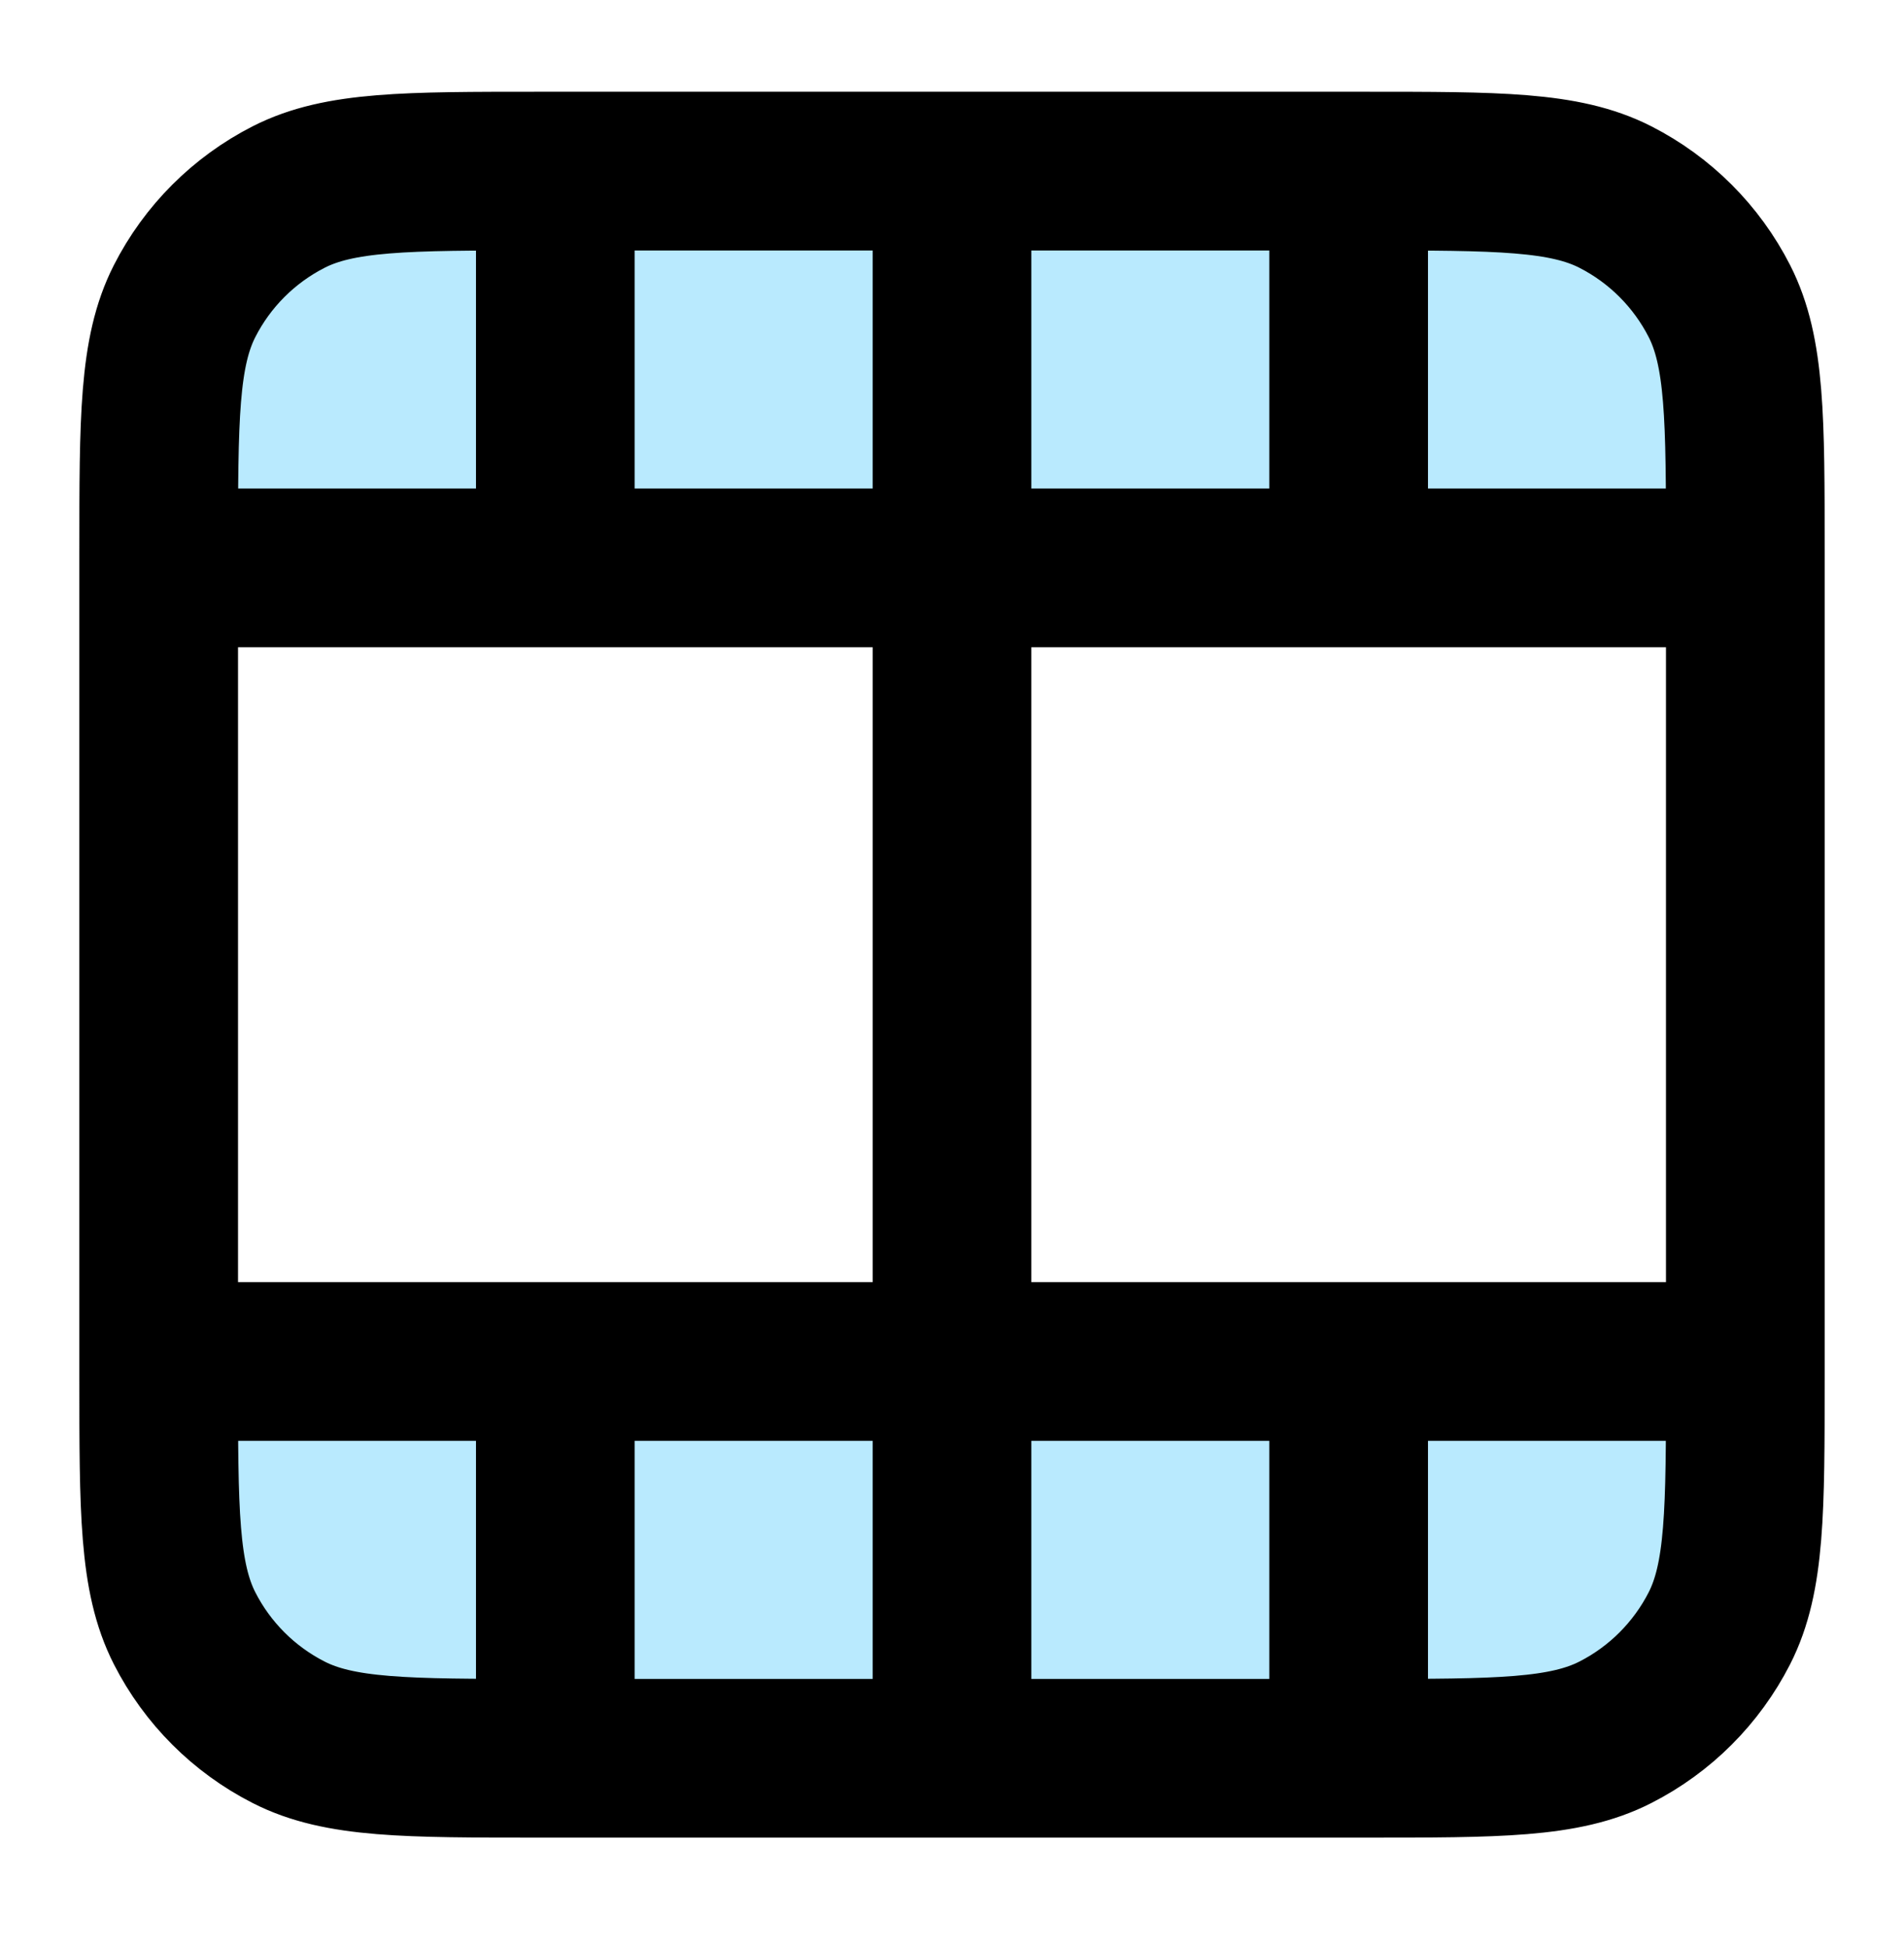
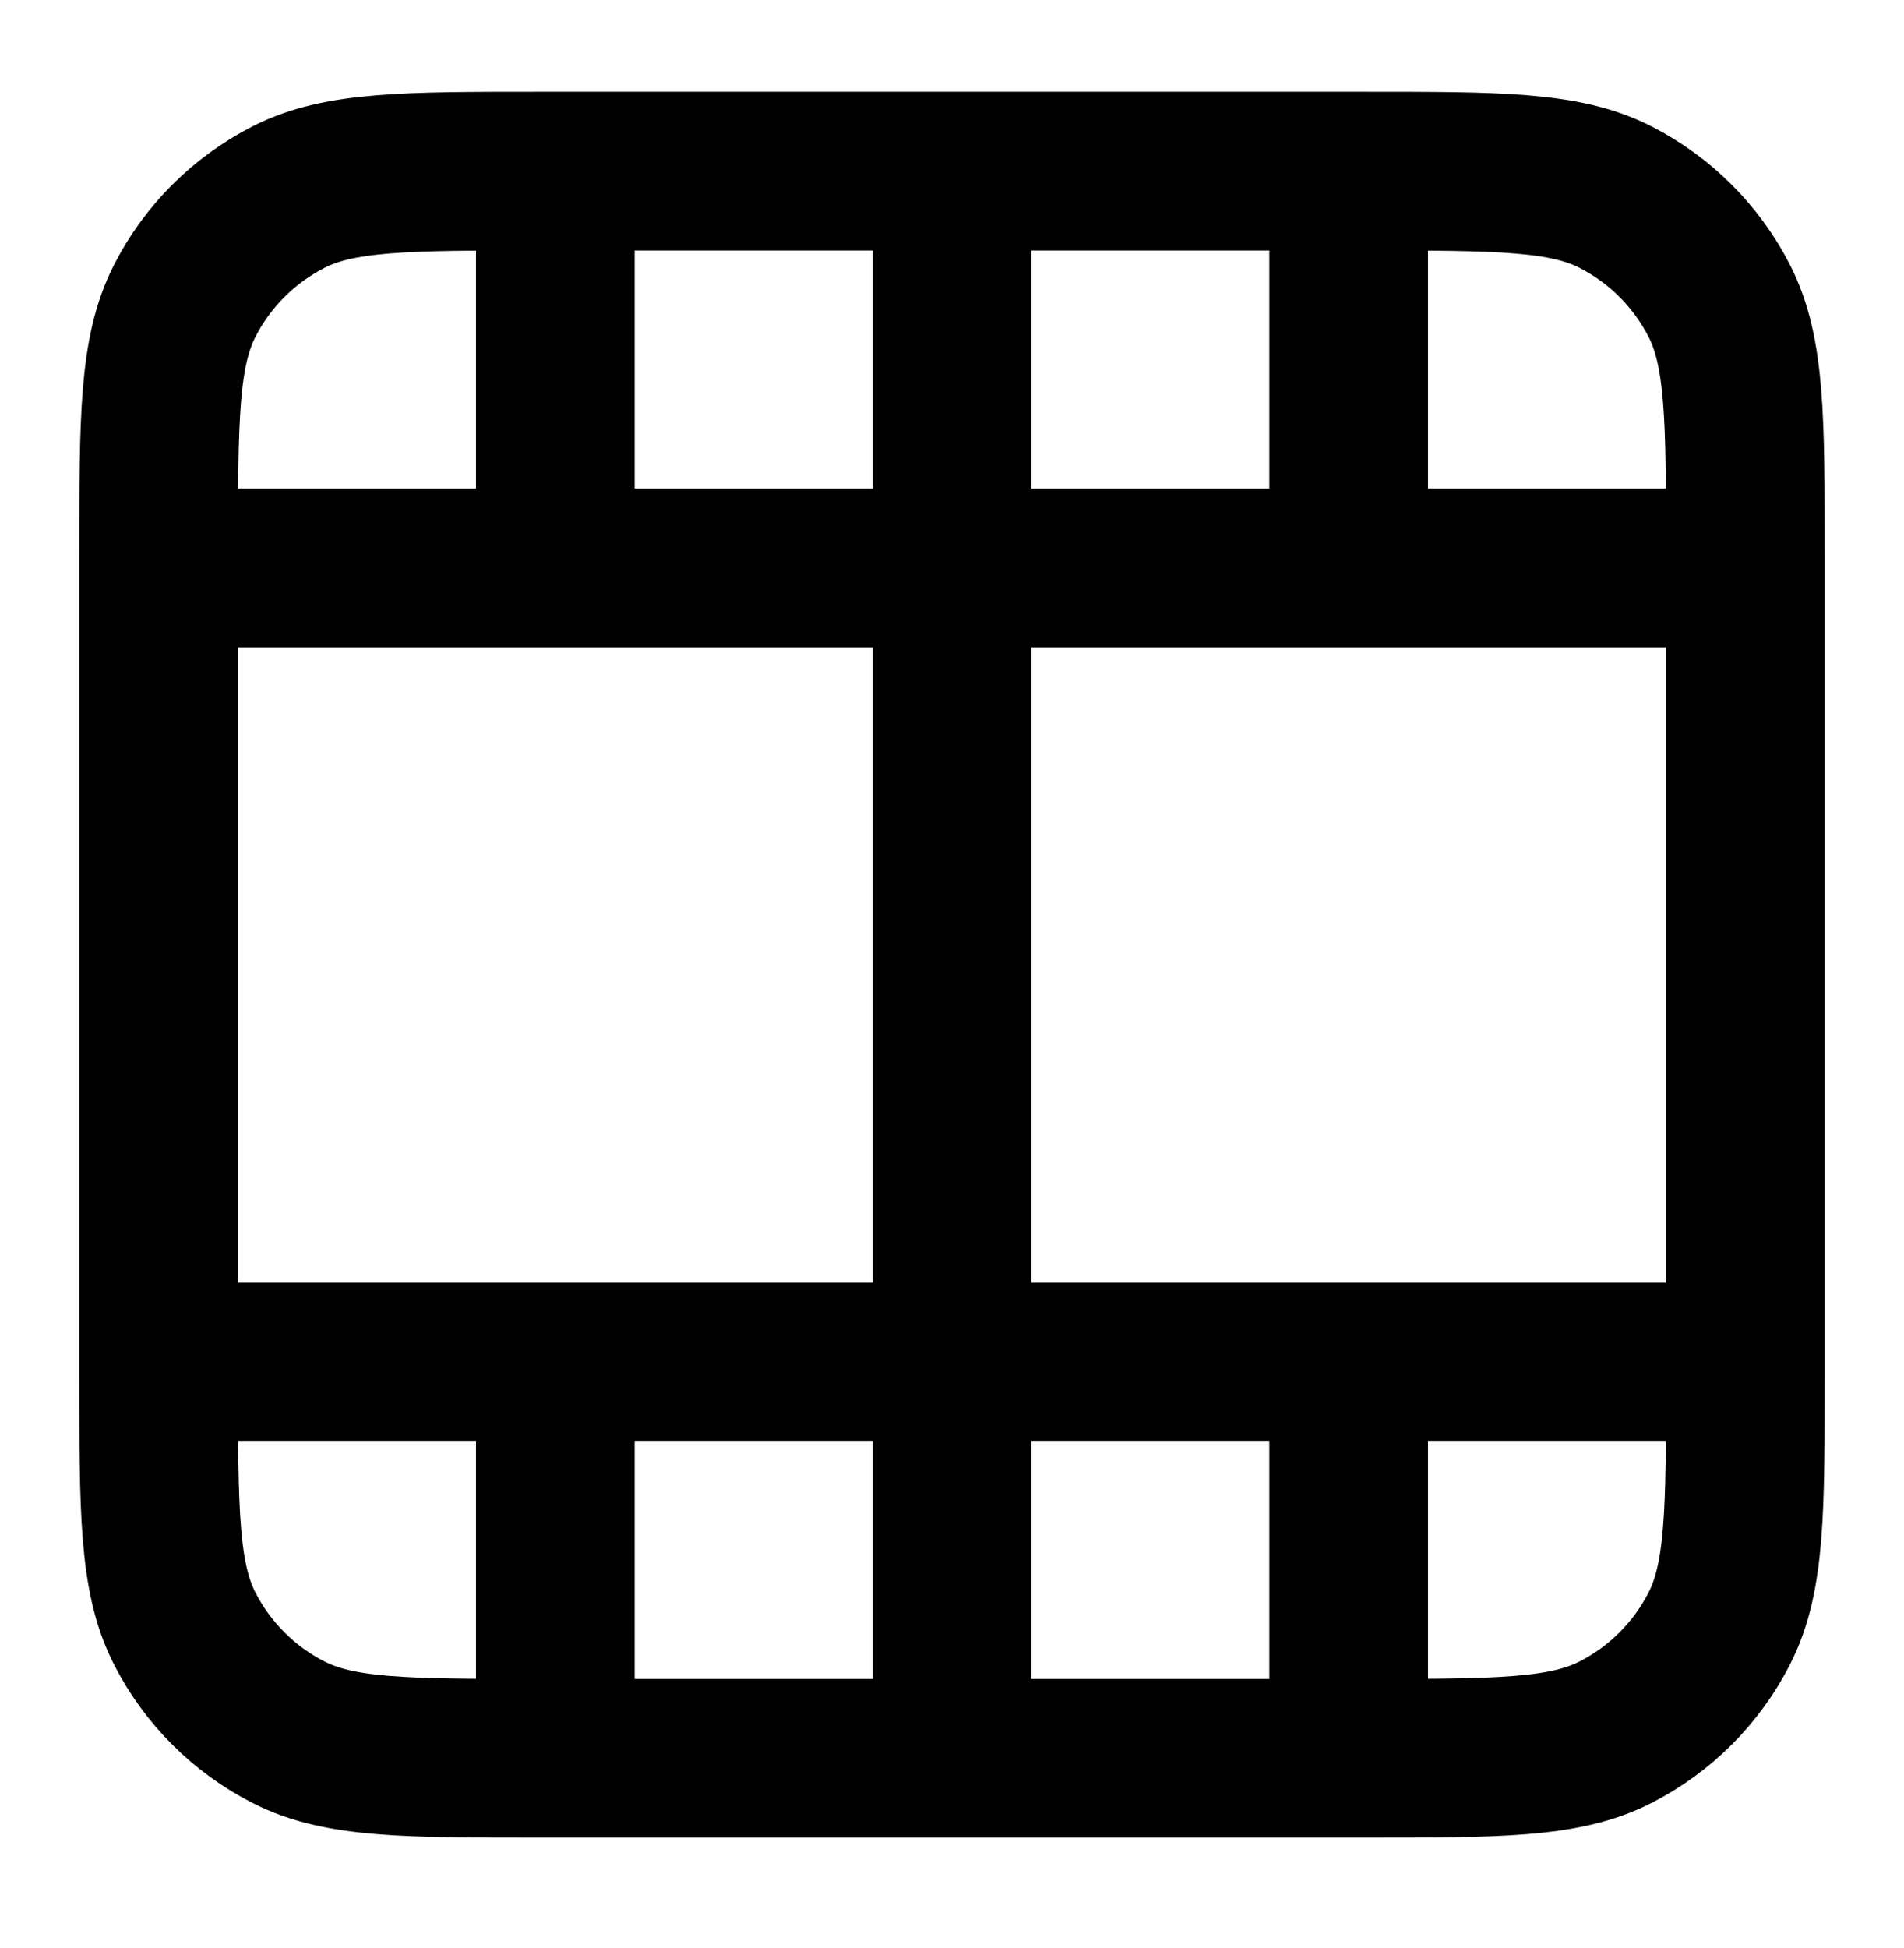
<svg xmlns="http://www.w3.org/2000/svg" width="44" height="45" viewBox="0 0 44 45" fill="none">
-   <path d="M31.533 3.953C34.614 3.953 36.154 3.953 37.33 4.552C38.365 5.08 39.206 5.921 39.734 6.956C40.333 8.132 40.333 9.673 40.333 12.753V13.12L3.667 13.12L3.667 12.753C3.667 9.673 3.667 8.132 4.266 6.956C4.793 5.921 5.635 5.08 6.67 4.552C7.846 3.953 9.386 3.953 12.466 3.953L31.533 3.953Z" fill="#B9EAFE" />
-   <path d="M31.533 40.62C34.614 40.62 36.154 40.62 37.33 40.02C38.365 39.493 39.206 38.651 39.734 37.617C40.333 36.44 40.333 34.9 40.333 31.82V31.453L3.667 31.453L3.667 31.82C3.667 34.9 3.667 36.44 4.266 37.617C4.793 38.651 5.635 39.493 6.67 40.02C7.846 40.62 9.386 40.62 12.466 40.62H31.533Z" fill="#B9EAFE" />
  <path d="M22 40.62V3.953M12.833 40.62V31.453M12.833 13.12V3.953M31.166 40.62V31.453M31.166 13.12V3.953M3.667 13.12H40.333M3.667 31.453H40.333M40.333 31.82V12.753C40.333 9.673 40.333 8.132 39.734 6.956C39.206 5.921 38.365 5.08 37.33 4.552C36.154 3.953 34.614 3.953 31.533 3.953L12.466 3.953C9.386 3.953 7.846 3.953 6.67 4.552C5.635 5.08 4.793 5.921 4.266 6.956C3.667 8.132 3.667 9.673 3.667 12.753L3.667 31.82C3.667 34.9 3.667 36.44 4.266 37.617C4.793 38.651 5.635 39.493 6.67 40.02C7.846 40.62 9.386 40.62 12.466 40.62H31.533C34.614 40.62 36.154 40.62 37.33 40.02C38.365 39.493 39.206 38.651 39.734 37.617C40.333 36.44 40.333 34.9 40.333 31.82Z" stroke="black" stroke-width="3.667" stroke-linecap="round" stroke-linejoin="round" />
</svg>